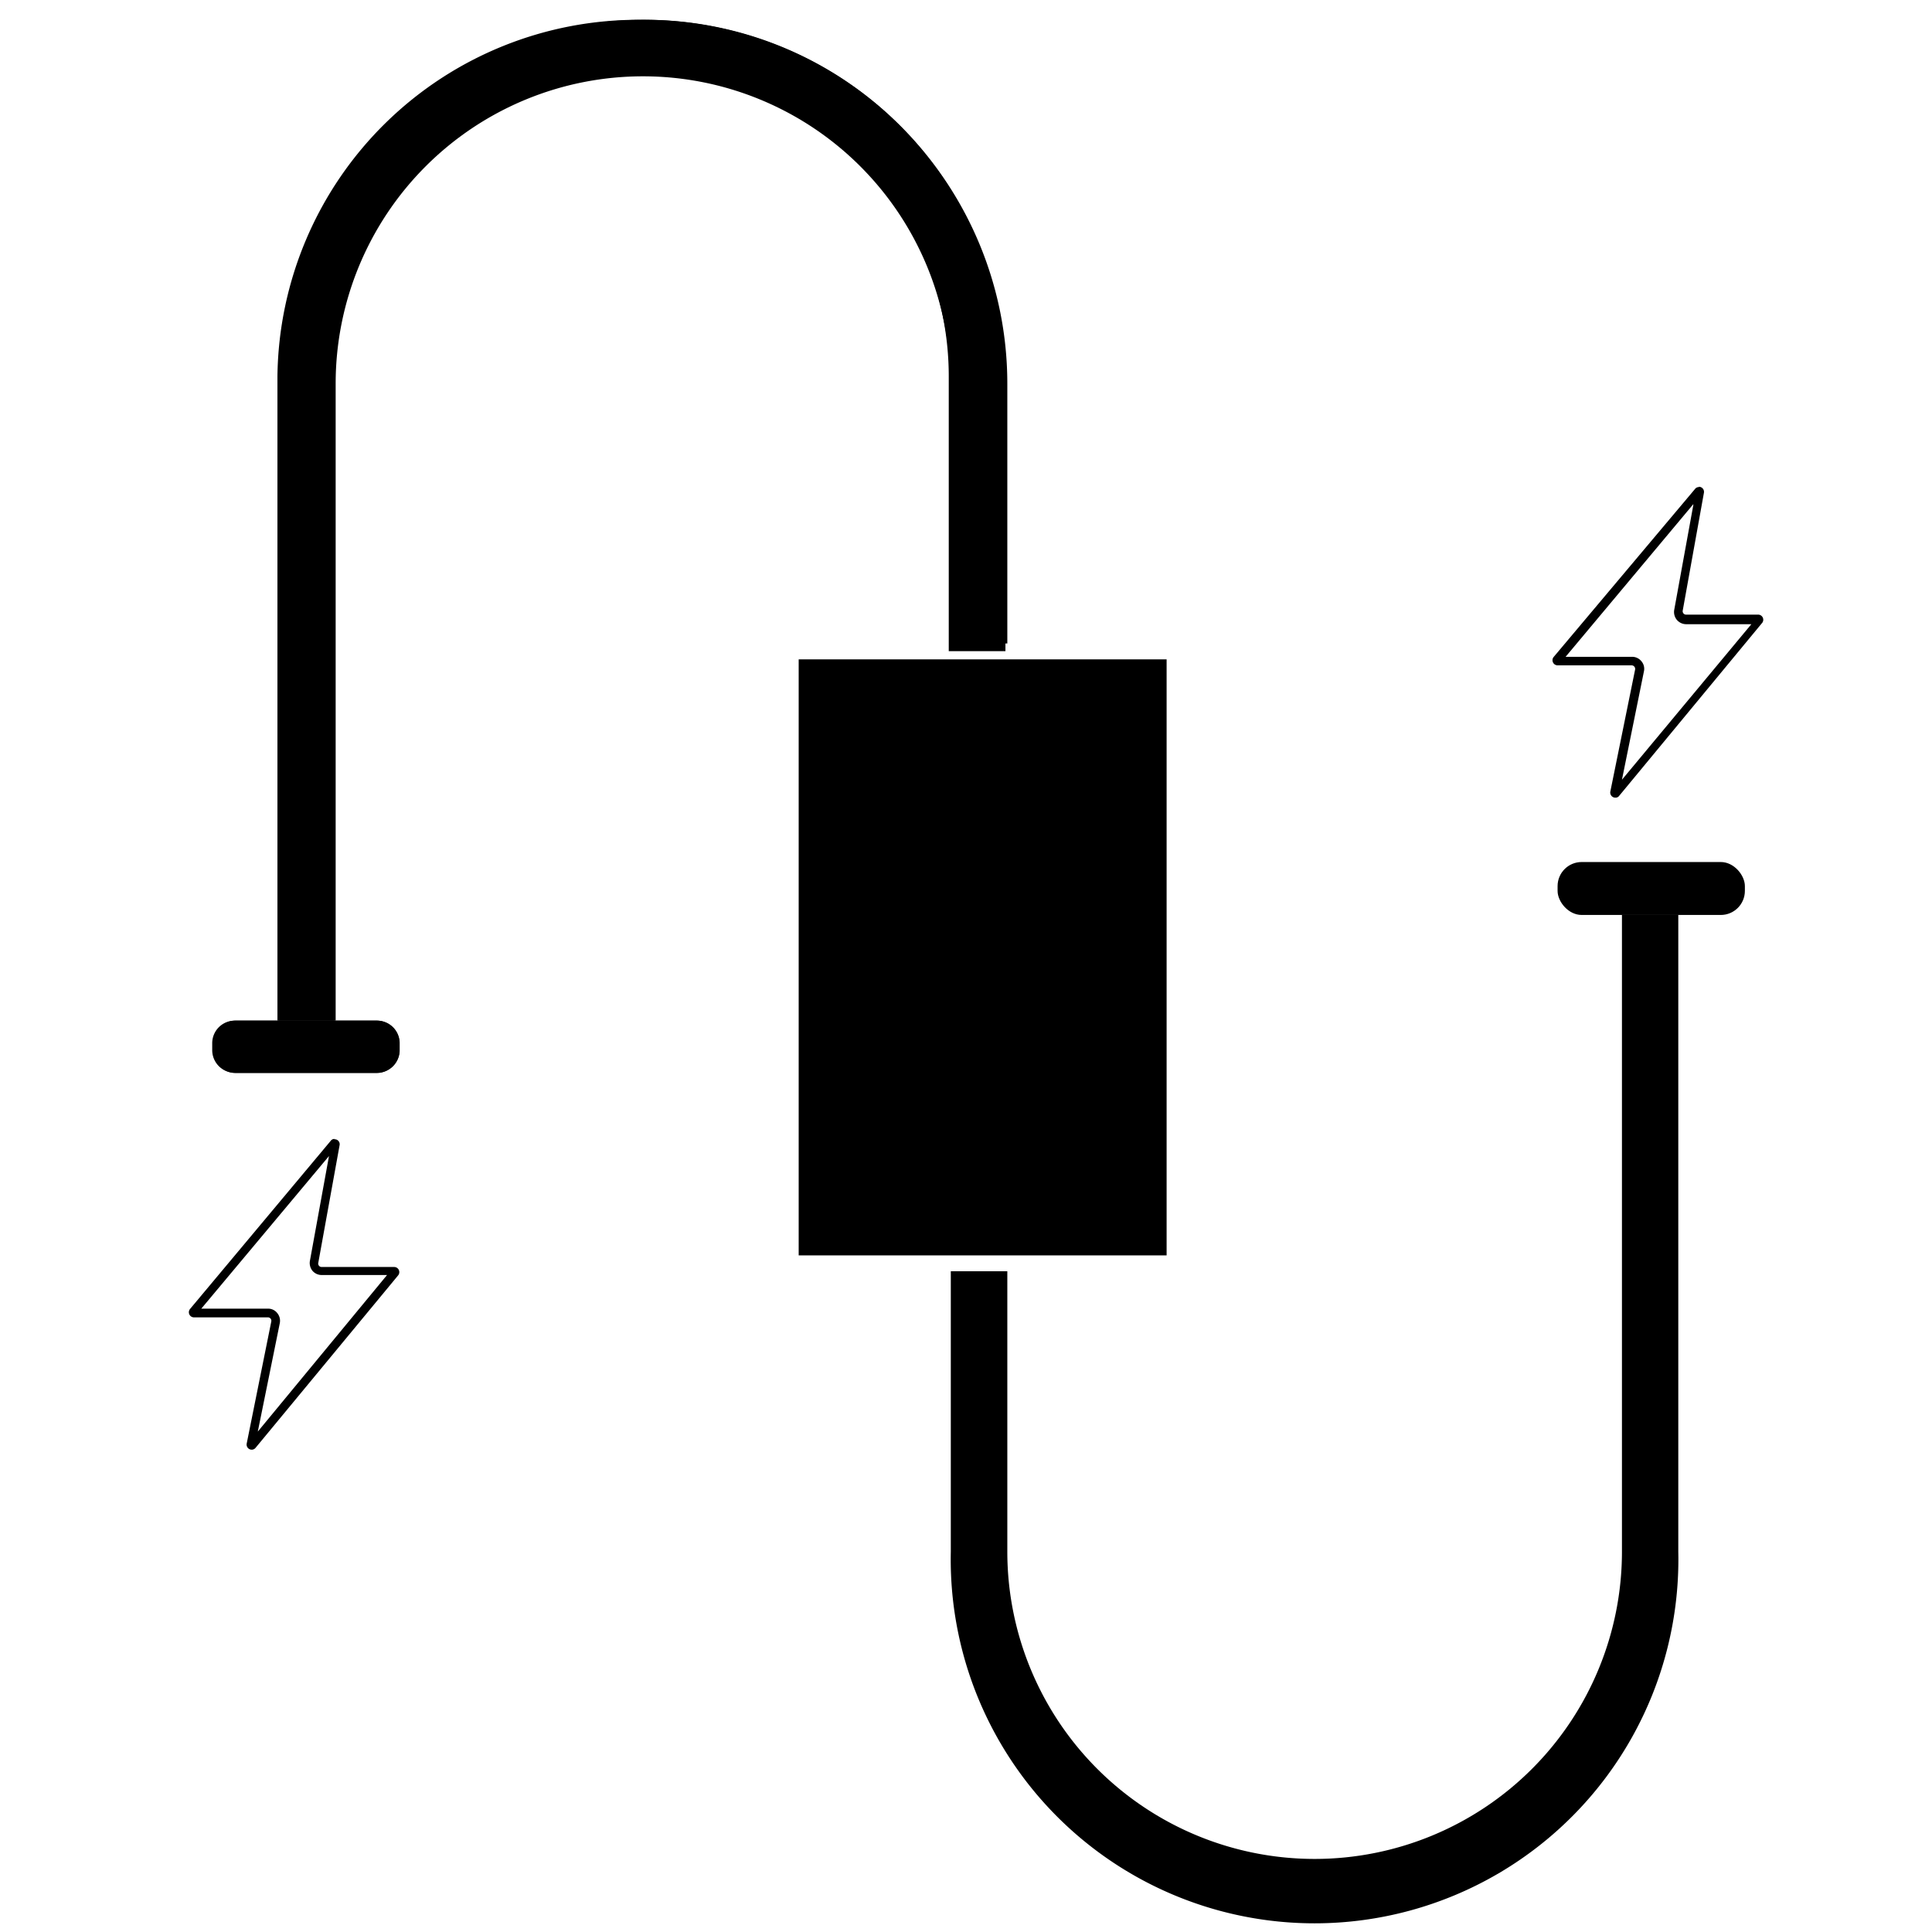
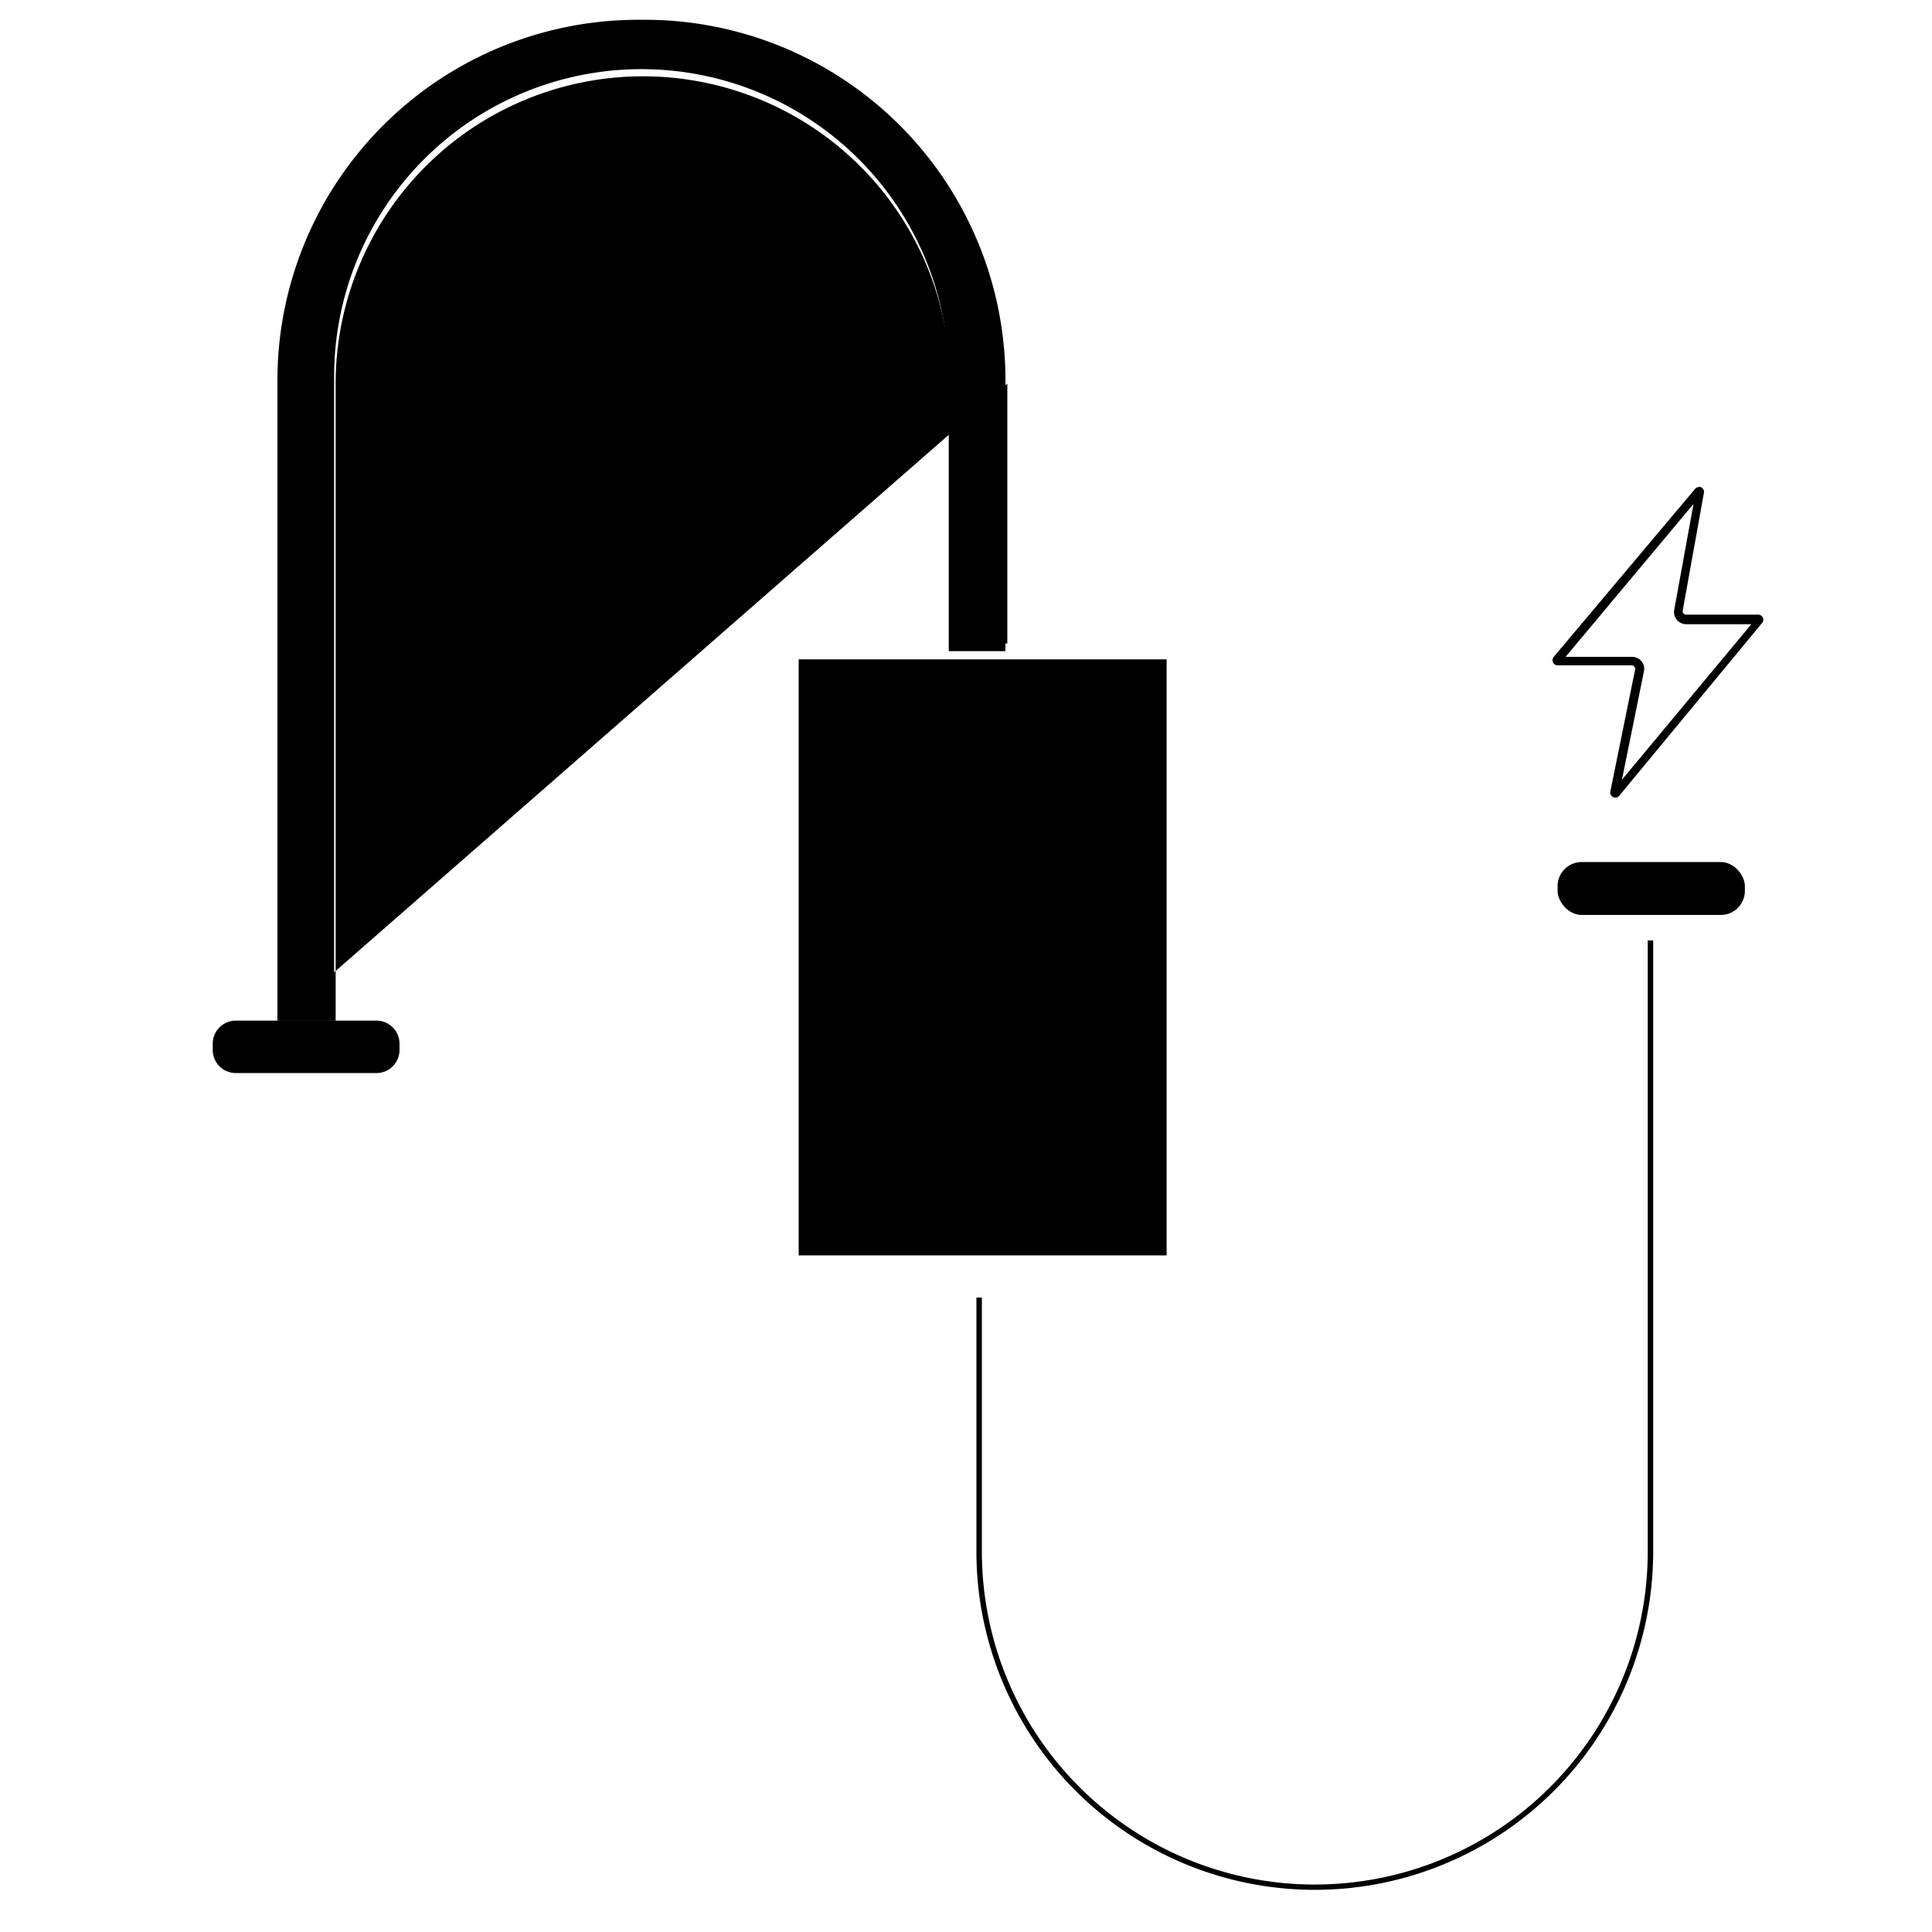
<svg xmlns="http://www.w3.org/2000/svg" viewBox="0 0 113.16 113.16">
  <defs>
    <style>.cls-1{stroke:#000;stroke-miterlimit:10;stroke-width:0;}</style>
  </defs>
  <g id="Layer_1" data-name="Layer 1">
-     <path class="cls-1" d="M16.33,59.78h3.33V22.47a18,18,0,1,1,36,0V37.69H59V22.47a21.31,21.31,0,0,0-42.62,0Z" />
+     <path class="cls-1" d="M16.33,59.78h3.33V22.47a18,18,0,1,1,36,0V37.69H59V22.47Z" />
    <path class="cls-1" d="M13.81,59.78a1.35,1.35,0,0,0-1.35,1.35v.37a1.35,1.35,0,0,0,1.35,1.35h8.24A1.35,1.35,0,0,0,23.4,61.5v-.37a1.35,1.35,0,0,0-1.35-1.35H13.81Z" />
    <path d="M77,110.69A19.82,19.82,0,0,1,57.19,90.88V76h.32V90.88a19.49,19.49,0,1,0,39,0V55.08h.32v35.8A19.82,19.82,0,0,1,77,110.69Z" />
-     <path d="M98.3,53.58H95v37.3a18,18,0,1,1-36,0V74.46H55.69V90.88a21.31,21.31,0,1,0,42.61,0V53.58Z" />
    <path d="M17.75,58.28V22.05a19.81,19.81,0,0,1,39.61,0V36.64H57V22.05a19.49,19.49,0,0,0-39,0V58.28Z" />
    <path d="M37.56,1.16A21.13,21.13,0,0,0,16.25,22.05V59.78h3.32V22.05a18,18,0,0,1,36,0V38.14h3.32V22.05A21.12,21.12,0,0,0,37.56,1.16Z" />
    <polygon class="cls-1" points="58.95 38.62 58.46 38.62 56.12 38.62 55.62 38.62 46.78 38.62 46.78 73.53 55.69 73.53 56.18 73.53 58.52 73.53 59.01 73.53 68.33 73.53 68.33 38.62 58.95 38.62" />
    <path d="M99.66,29h0m-.48.58-1.12,6.15a.73.73,0,0,0,.15.57.72.72,0,0,0,.54.26h3.83L95,45.67l1.29-6.36a.68.68,0,0,0-.15-.58.7.7,0,0,0-.54-.26H91.7l7.48-8.94m.33-1a.27.27,0,0,0-.23.11L91,38.48a.3.3,0,0,0,.23.49h4.34a.21.21,0,0,1,.2.25l-1.45,7.14a.3.3,0,0,0,.3.36.26.26,0,0,0,.22-.11l8.35-10.1A.3.3,0,0,0,103,36H98.75a.2.2,0,0,1-.19-.24l1.24-6.89a.3.3,0,0,0-.29-.36Z" />
-     <path d="M19.75,67.13h0m-.48.58-1.12,6.15a.73.73,0,0,0,.15.57.71.71,0,0,0,.54.25l3.83,0L15.1,83.85l1.29-6.36a.71.71,0,0,0-.15-.58.67.67,0,0,0-.54-.26H11.79l7.48-8.94m.32-1a.26.26,0,0,0-.22.11l-8.24,9.85a.3.3,0,0,0,.23.49H15.7a.2.2,0,0,1,.19.24l-1.44,7.15a.3.3,0,0,0,.3.36.29.29,0,0,0,.22-.11l8.35-10.1a.3.3,0,0,0-.23-.49l-4.25,0a.2.2,0,0,1-.2-.23l1.25-6.9a.29.29,0,0,0-.3-.35Z" />
    <rect class="cls-1" x="91.23" y="50.49" width="10.97" height="3.1" rx="1.41" />
-     <rect x="13.93" y="61.28" width="7.98" height="0.05" />
-     <path d="M22.09,59.78H13.75a1.32,1.32,0,0,0-1.32,1.32v.41a1.32,1.32,0,0,0,1.32,1.32h8.34a1.32,1.32,0,0,0,1.32-1.32V61.1a1.32,1.32,0,0,0-1.32-1.32Z" />
  </g>
</svg>